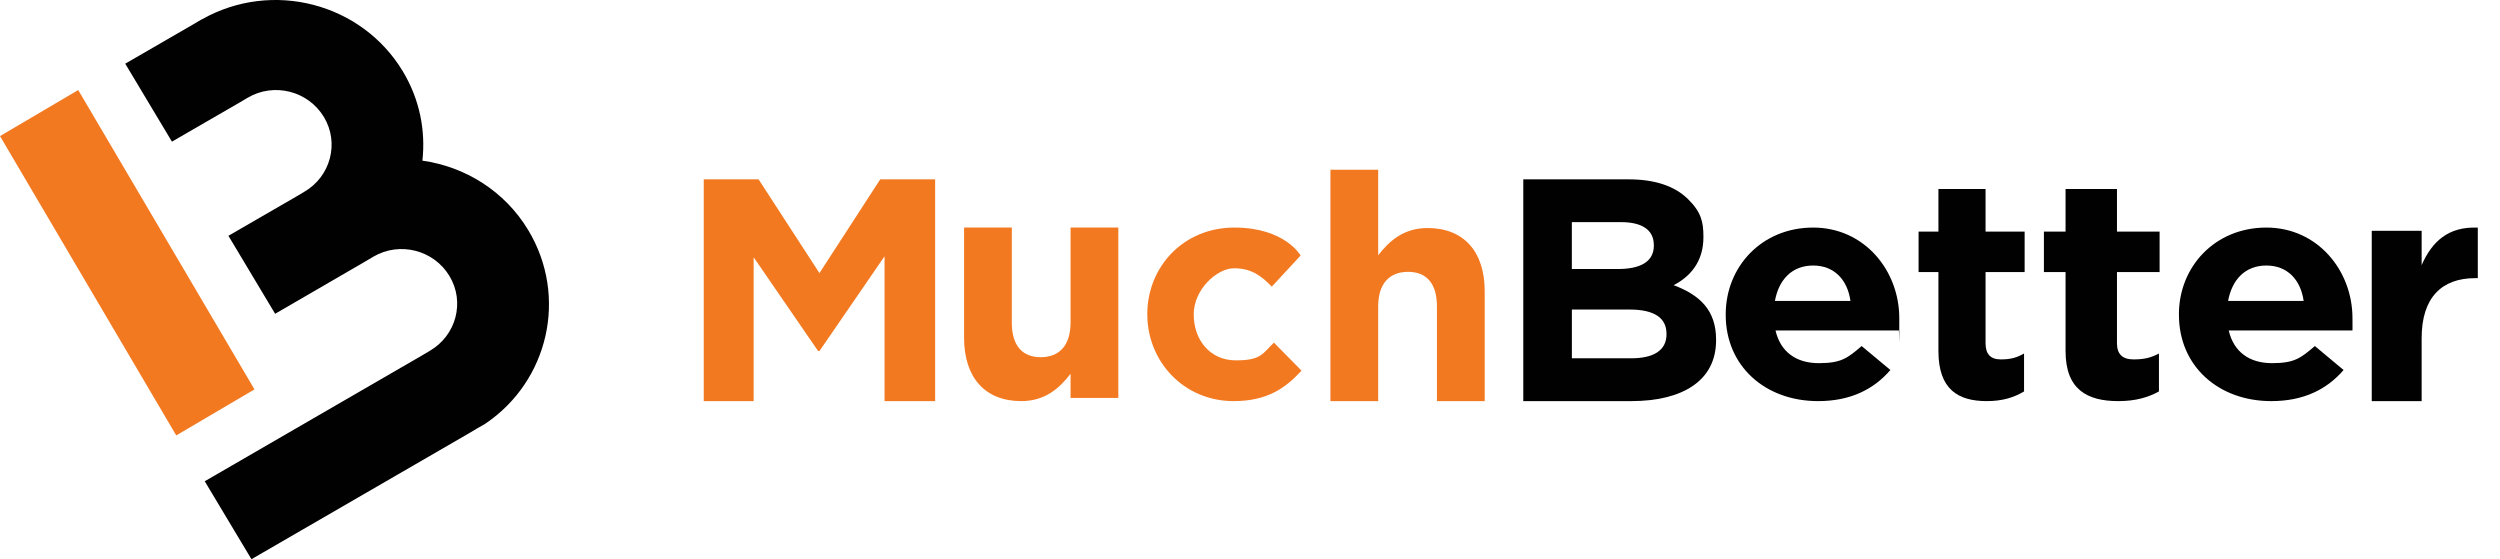
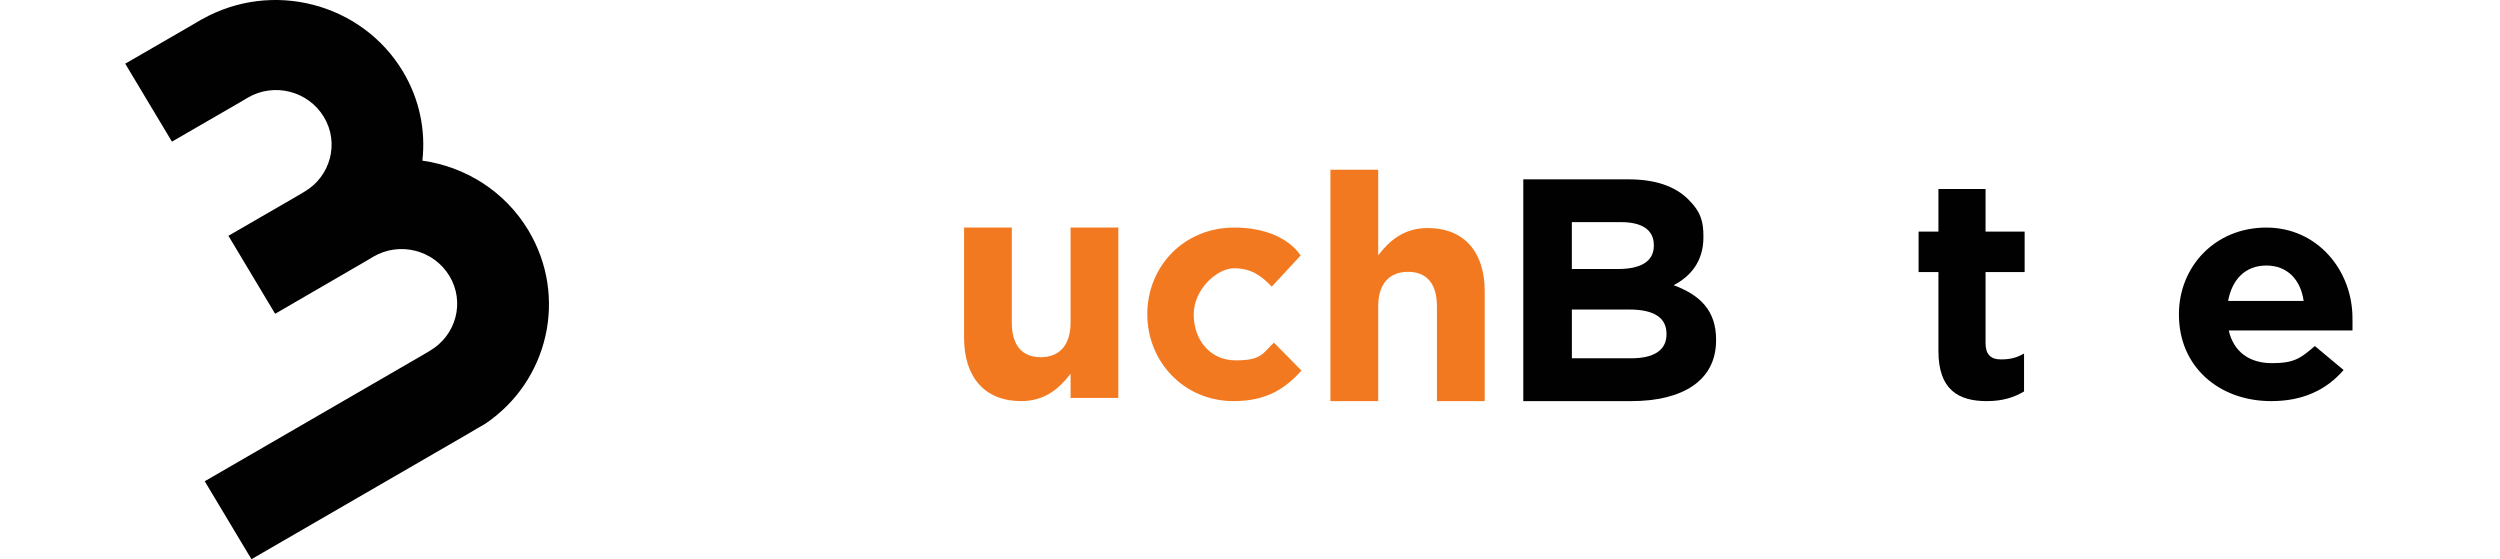
<svg xmlns="http://www.w3.org/2000/svg" width="76" height="17" viewBox="0 0 76 17" fill="none">
  <path d="M16.064 7.005C15.347 5.806 14.137 5.066 12.841 4.884C12.942 3.97 12.76 3.025 12.247 2.17C10.995 0.089 8.271 -0.616 6.142 0.586L6.113 0.599L5.858 0.75L3.807 1.936L5.227 4.306L7.278 3.12L7.533 2.969C8.335 2.5 9.37 2.766 9.846 3.556C10.322 4.345 10.052 5.363 9.25 5.831L8.995 5.982L6.944 7.168L8.364 9.539L11.094 7.955L11.35 7.803C12.152 7.334 13.187 7.6 13.663 8.39C14.14 9.179 13.869 10.197 13.066 10.665L12.811 10.816L6.224 14.63L7.644 17L14.231 13.187L14.486 13.035L14.751 12.883C16.68 11.581 17.268 9.013 16.064 7.005Z" fill="#010101" />
-   <path d="M2.378 2.737L0 4.137L5.358 13.237L7.736 11.837L2.378 2.737Z" fill="#F37921" />
-   <path d="M21.394 5.452H23.061L24.911 8.302L26.759 5.452H28.428V12.194H26.89V7.792L24.911 10.672H24.871L22.911 7.821V12.194H21.394V5.452Z" fill="#F37921" />
  <path d="M29.308 10.271V6.918H30.759V9.807C30.759 10.502 31.075 10.859 31.638 10.859C32.201 10.859 32.545 10.502 32.545 9.807V6.918H33.997V12.097H32.545V11.363C32.211 11.798 31.772 12.194 31.046 12.194C29.938 12.194 29.308 11.469 29.308 10.27V10.271Z" fill="#F37921" />
  <path d="M34.878 9.555H34.877C34.877 8.108 35.979 6.918 37.523 6.918C39.066 6.918 39.538 7.768 39.538 7.768L38.662 8.714C38.333 8.373 38.031 8.156 37.513 8.156C36.995 8.156 36.289 8.799 36.289 9.556C36.289 10.34 36.788 10.955 37.569 10.955C38.35 10.955 38.379 10.747 38.727 10.416L39.566 11.267C39.076 11.805 38.511 12.194 37.503 12.194C35.987 12.194 34.878 10.992 34.878 9.555Z" fill="#F37921" />
  <path d="M40.445 5.159H41.897V7.761C42.231 7.327 42.671 6.932 43.397 6.932C44.505 6.932 45.135 7.655 45.135 8.85V12.194H43.683V9.313C43.683 8.62 43.368 8.264 42.805 8.264C42.241 8.264 41.897 8.62 41.897 9.313V12.194H40.445V5.16V5.159Z" fill="#F37921" />
  <path d="M50.661 10.142C50.661 9.689 50.326 9.41 49.538 9.41H47.785V10.892H49.588C50.258 10.892 50.662 10.661 50.662 10.16V10.141L50.661 10.142ZM50.276 7.446C50.276 6.993 49.921 6.753 49.282 6.753H47.784V8.178H49.184C49.853 8.178 50.277 7.966 50.277 7.466V7.447L50.276 7.446ZM46.307 5.452H49.508C50.306 5.452 50.908 5.654 51.311 6.049C51.715 6.444 51.784 6.742 51.784 7.195V7.215C51.784 7.966 51.37 8.418 50.878 8.669C51.675 8.968 52.169 9.43 52.169 10.325V10.345C52.169 11.577 51.144 12.194 49.588 12.194H46.308V5.453L46.307 5.452Z" fill="#010101" />
-   <path d="M56.254 9.149C56.164 8.506 55.762 8.072 55.12 8.072C54.478 8.072 54.077 8.497 53.957 9.149H56.254ZM52.462 9.574V9.555C52.462 8.108 53.556 6.918 55.12 6.918C56.685 6.918 57.738 8.232 57.738 9.669C57.738 11.106 57.738 9.906 57.718 10.047H53.976C54.126 10.7 54.608 11.04 55.291 11.04C55.974 11.04 56.164 10.888 56.594 10.52L57.468 11.248C56.956 11.843 56.244 12.194 55.271 12.194C53.656 12.194 52.462 11.125 52.462 9.575V9.574Z" fill="#010101" />
  <path d="M58.928 10.671V8.27H58.325V7.041H58.928V5.745H60.361V7.041H61.549V8.27H60.361V10.435C60.361 10.765 60.513 10.926 60.824 10.926C61.135 10.926 61.313 10.87 61.531 10.747V11.9C61.229 12.08 60.88 12.194 60.399 12.194C59.532 12.194 58.928 11.844 58.928 10.671Z" fill="#010101" />
-   <path d="M62.793 10.671V8.27H62.135V7.041H62.793V5.745H64.356V7.041H65.652V8.27H64.356V10.435C64.356 10.765 64.521 10.926 64.86 10.926C65.2 10.926 65.394 10.87 65.632 10.747V11.9C65.303 12.08 64.922 12.194 64.397 12.194C63.451 12.194 62.793 11.844 62.793 10.671Z" fill="#010101" />
  <path d="M70.031 9.149C69.94 8.506 69.539 8.072 68.897 8.072C68.255 8.072 67.854 8.497 67.734 9.149H70.031ZM66.239 9.574V9.555C66.239 8.108 67.333 6.918 68.897 6.918C70.461 6.918 71.515 8.232 71.515 9.669C71.515 10.047 71.519 9.849 71.515 10.047H67.754C67.904 10.7 68.385 11.04 69.068 11.04C69.751 11.04 69.941 10.888 70.372 10.52L71.245 11.248C70.734 11.843 70.021 12.194 69.048 12.194C67.434 12.194 66.24 11.125 66.24 9.575L66.239 9.574Z" fill="#010101" />
-   <path d="M72.101 7.016H73.618V8.059C73.928 7.354 74.417 6.881 75.325 6.92V8.456H75.245C74.237 8.456 73.618 9.036 73.618 10.281V12.194H72.101V7.016Z" fill="#010101" />
</svg>